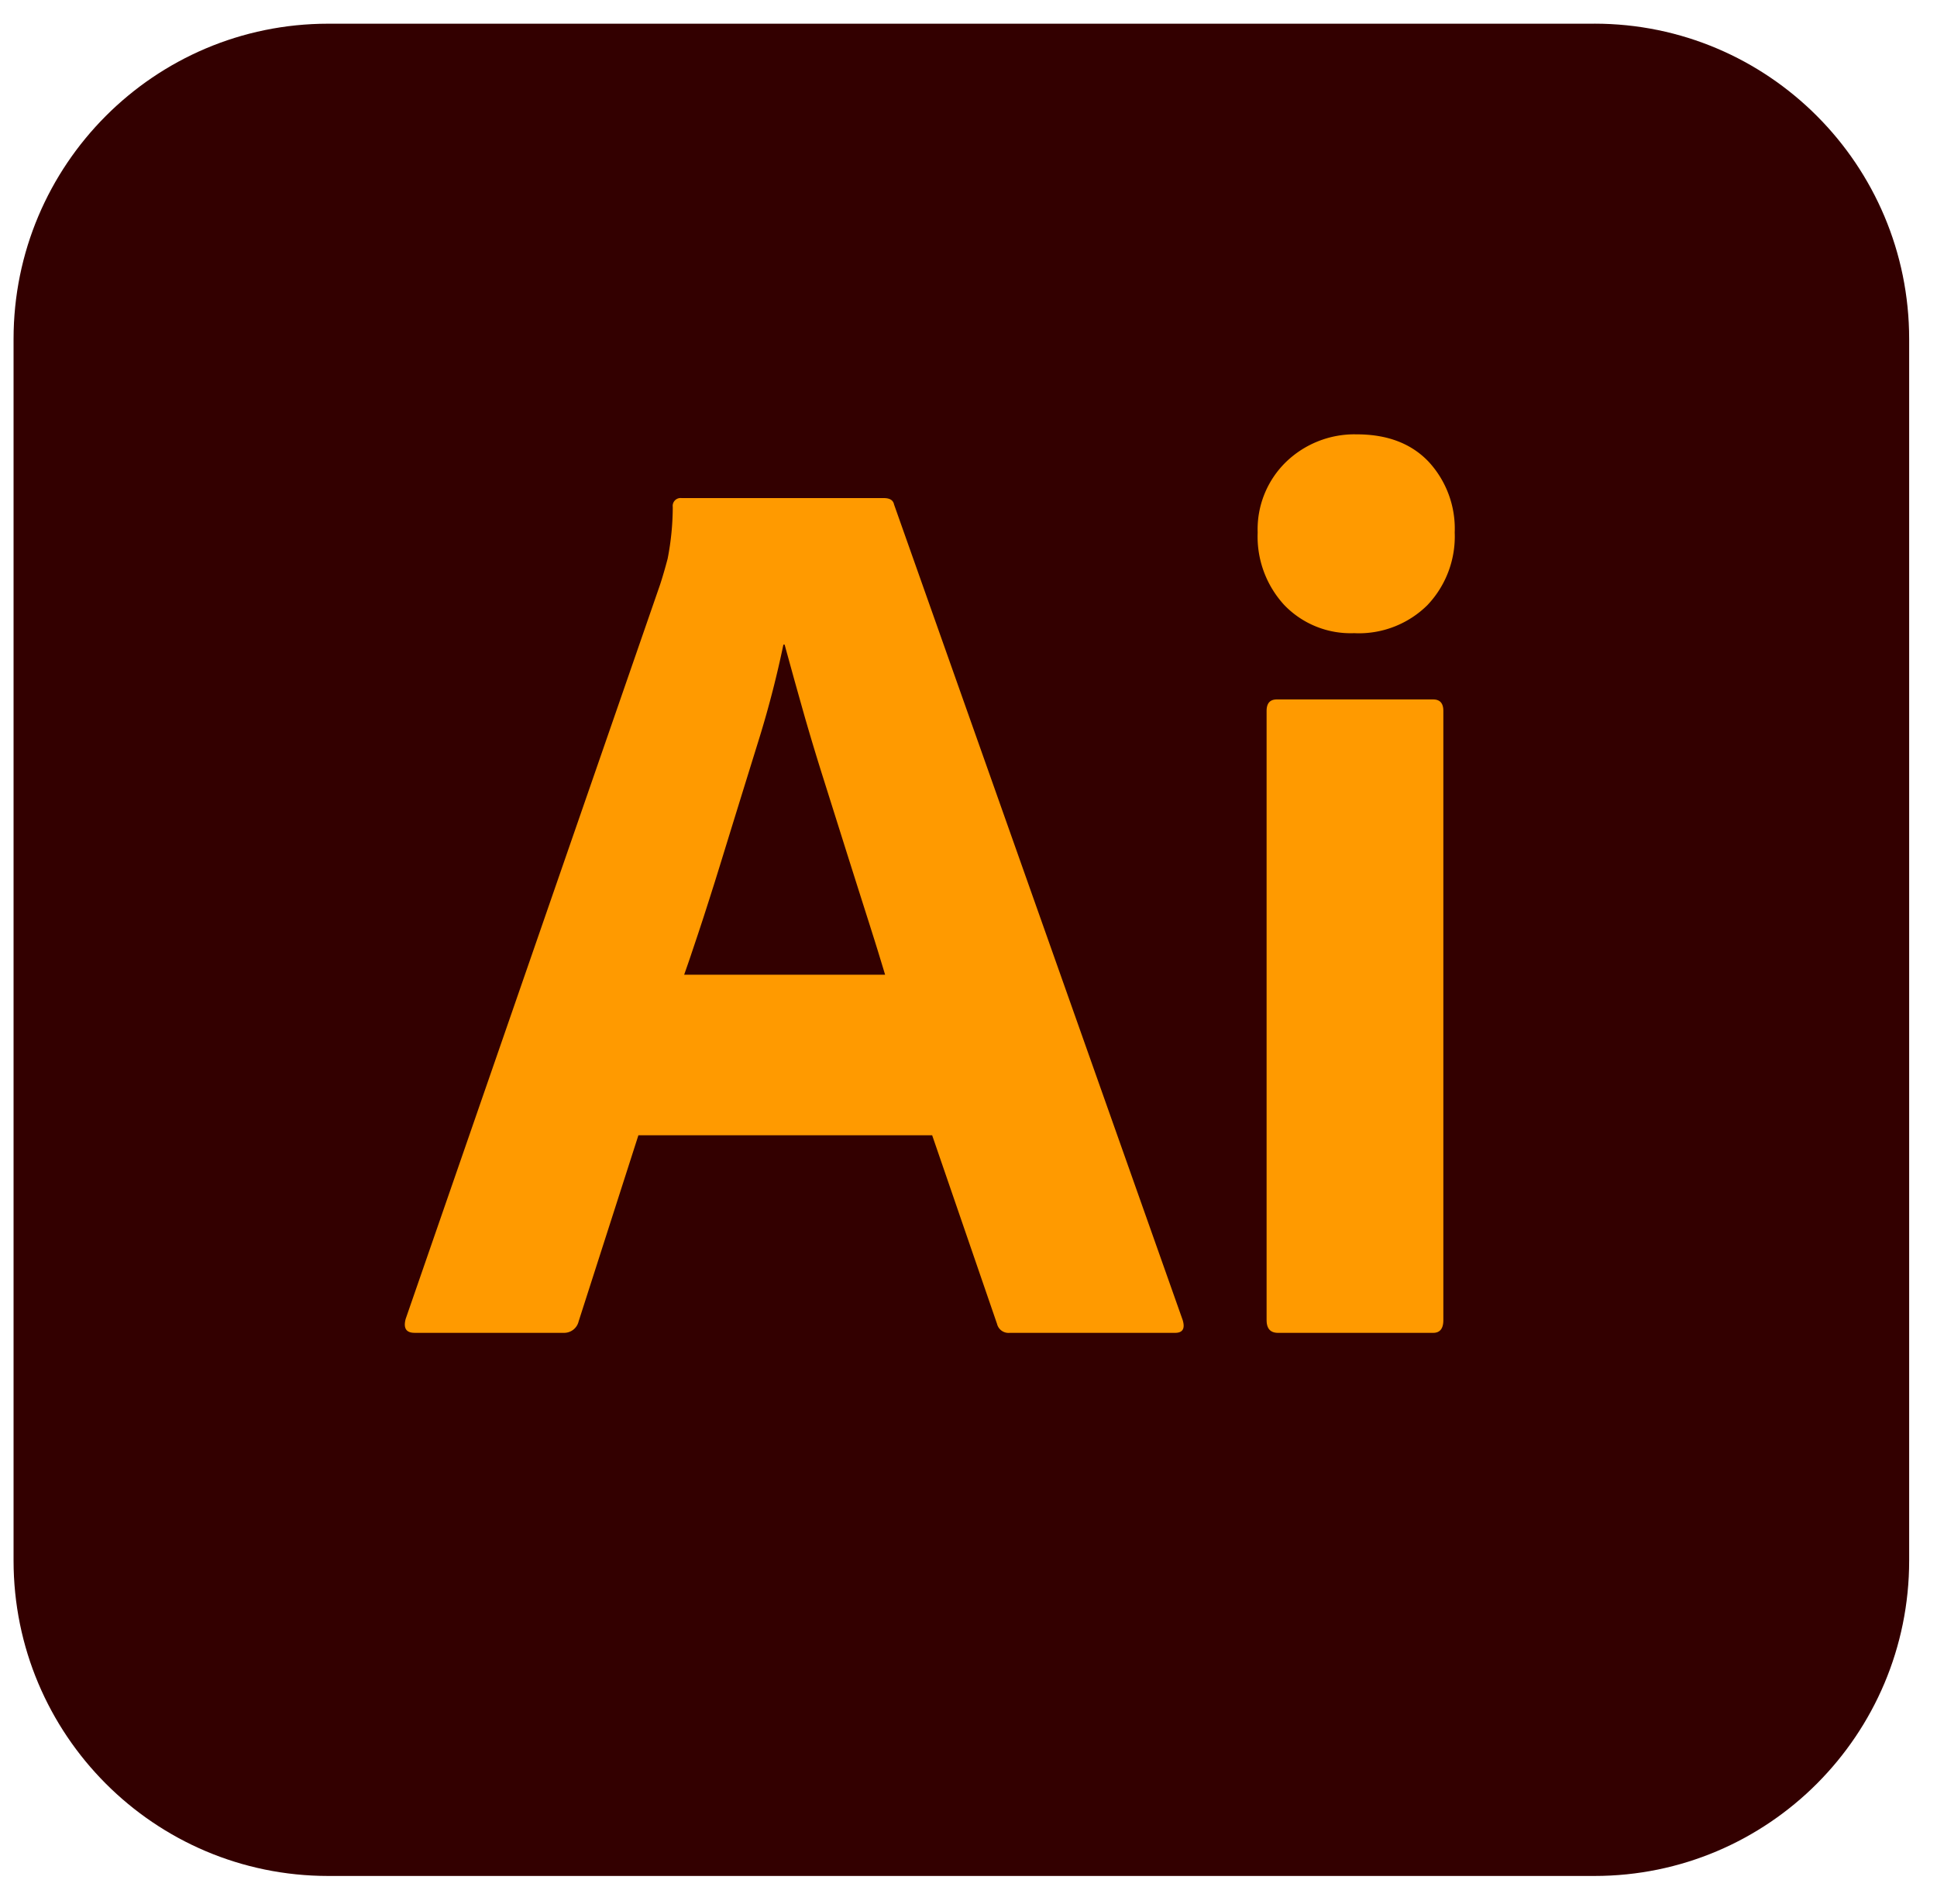
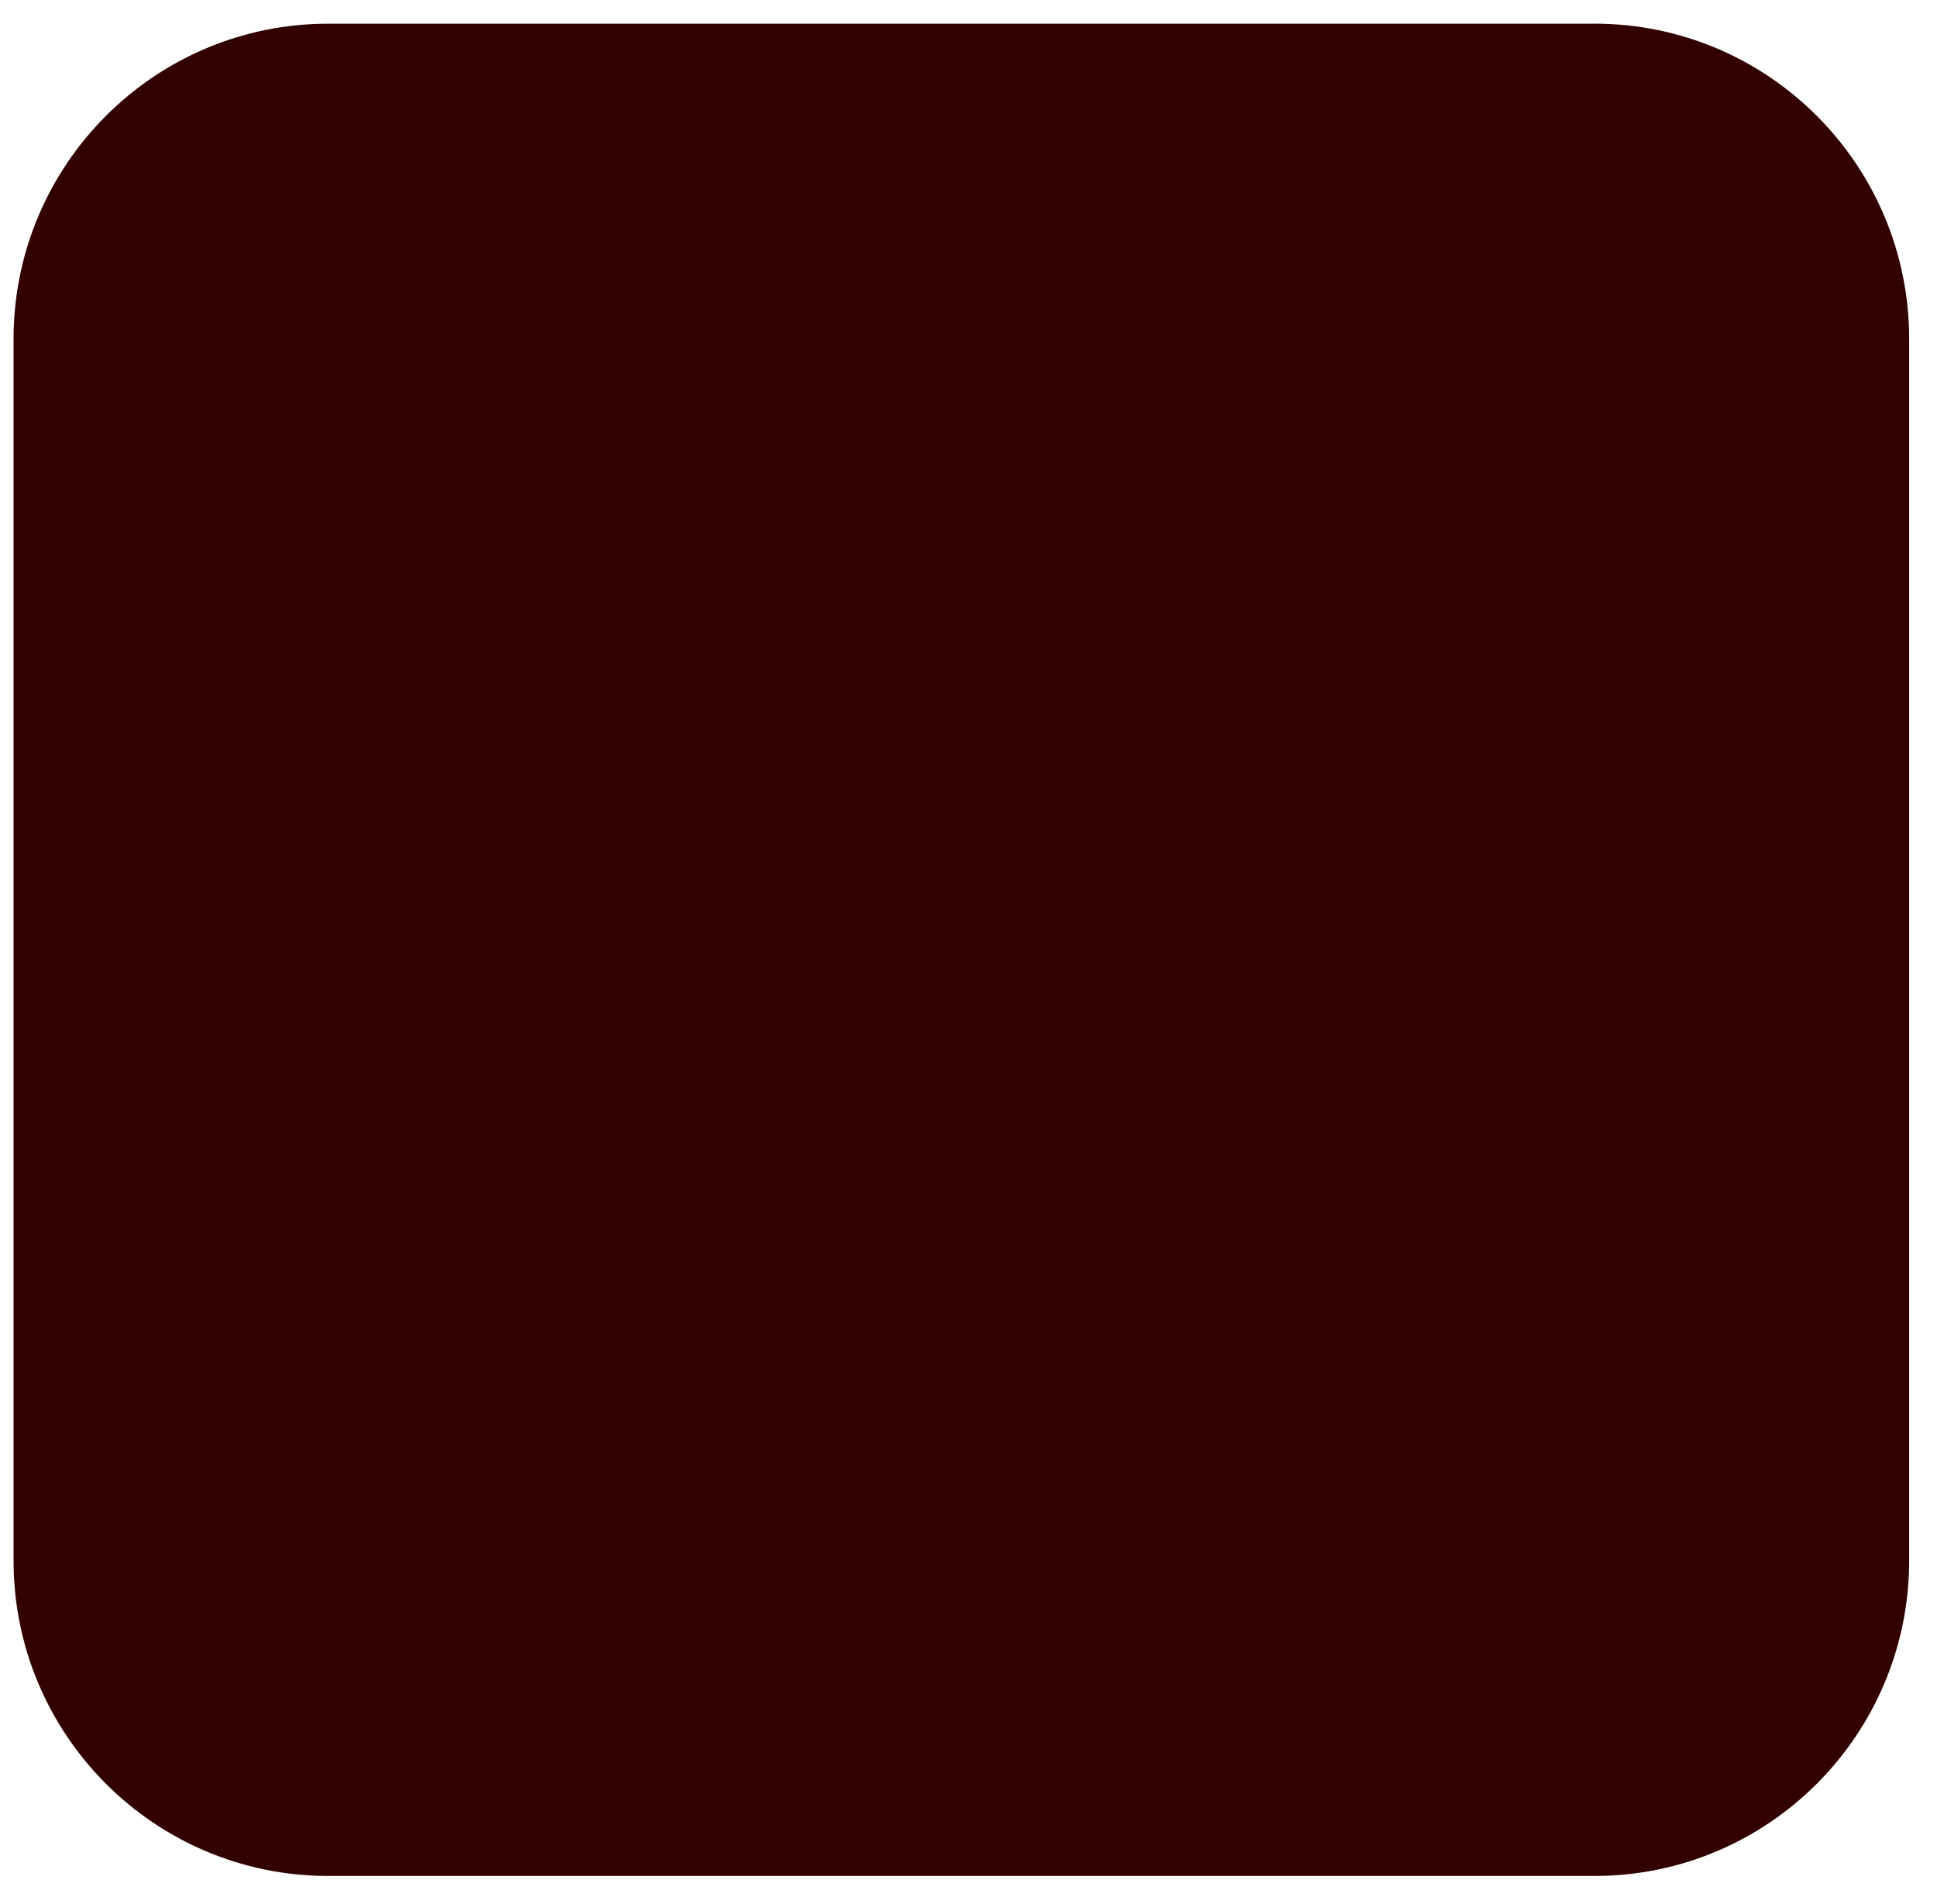
<svg xmlns="http://www.w3.org/2000/svg" width="101.724" height="100" viewBox="0 0 101.724 100" fill="none">
  <g clipPath="url(#clip0_75_1369)">
    <path d="M83.736 1.245H17.236C8.11 1.245 0.712 8.662 0.712 17.81v64.163c0 9.15 7.398 16.569 16.526 16.569h66.498c9.128 0 16.526 -7.419 16.526 -16.569V17.812c0 -9.15 -7.398 -16.569 -16.527 -16.569" fill="#330000" />
-     <path d="M48.954 59.636H33.526l-3.138 9.774a0.783 0.783 0 0 1 -0.802 0.602h-7.813q-0.667 0 -0.467 -0.736l13.357 -38.561q0.198 -0.603 0.4 -1.372a14.241 14.241 0 0 0 0.268 -2.712 0.414 0.414 0 0 1 0.466 -0.467h10.621q0.466 0 0.534 0.335l15.159 42.845q0.2 0.669 -0.4 0.669h-8.683a0.621 0.621 0 0 1 -0.667 -0.469zm-13.024 -8.436h10.552l-0.15 -0.496 -0.241 -0.789 -0.172 -0.551 -0.276 -0.873 -0.583 -1.834 -0.516 -1.628 -1.335 -4.236a131.224 131.224 0 0 1 -0.957 -3.173l-0.243 -0.862 -0.286 -1.019 -0.436 -1.58 -0.081 -0.297h-0.065a53.914 53.914 0 0 1 -1.221 4.767l-0.99 3.195 -0.546 1.766 -0.55 1.786 -0.297 0.957 -0.297 0.936 -0.293 0.913 -0.293 0.89 -0.291 0.868q-0.143 0.431 -0.288 0.845zm35.192 -17.941a4.832 4.832 0 0 1 -3.672 -1.472 5.31 5.31 0 0 1 -1.402 -3.816 4.934 4.934 0 0 1 1.501 -3.716 5.178 5.178 0 0 1 3.563 -1.441l0.143 0.002q2.405 0 3.772 1.439a5.178 5.178 0 0 1 1.369 3.716 5.239 5.239 0 0 1 -1.434 3.816 5.117 5.117 0 0 1 -3.699 1.478zM66.517 69.344V37.344q0 -0.603 0.534 -0.603h8.214q0.534 0 0.534 0.603v32q0 0.669 -0.534 0.669h-8.148q-0.569 0 -0.598 -0.602z" fill="#FF9A00" />
  </g>
  <defs>
    <clipPath id="clip0_75_1369">
      <path width="59" height="58" fill="white" d="M0 0h101.724v100H0z" />
    </clipPath>
  </defs>
</svg>